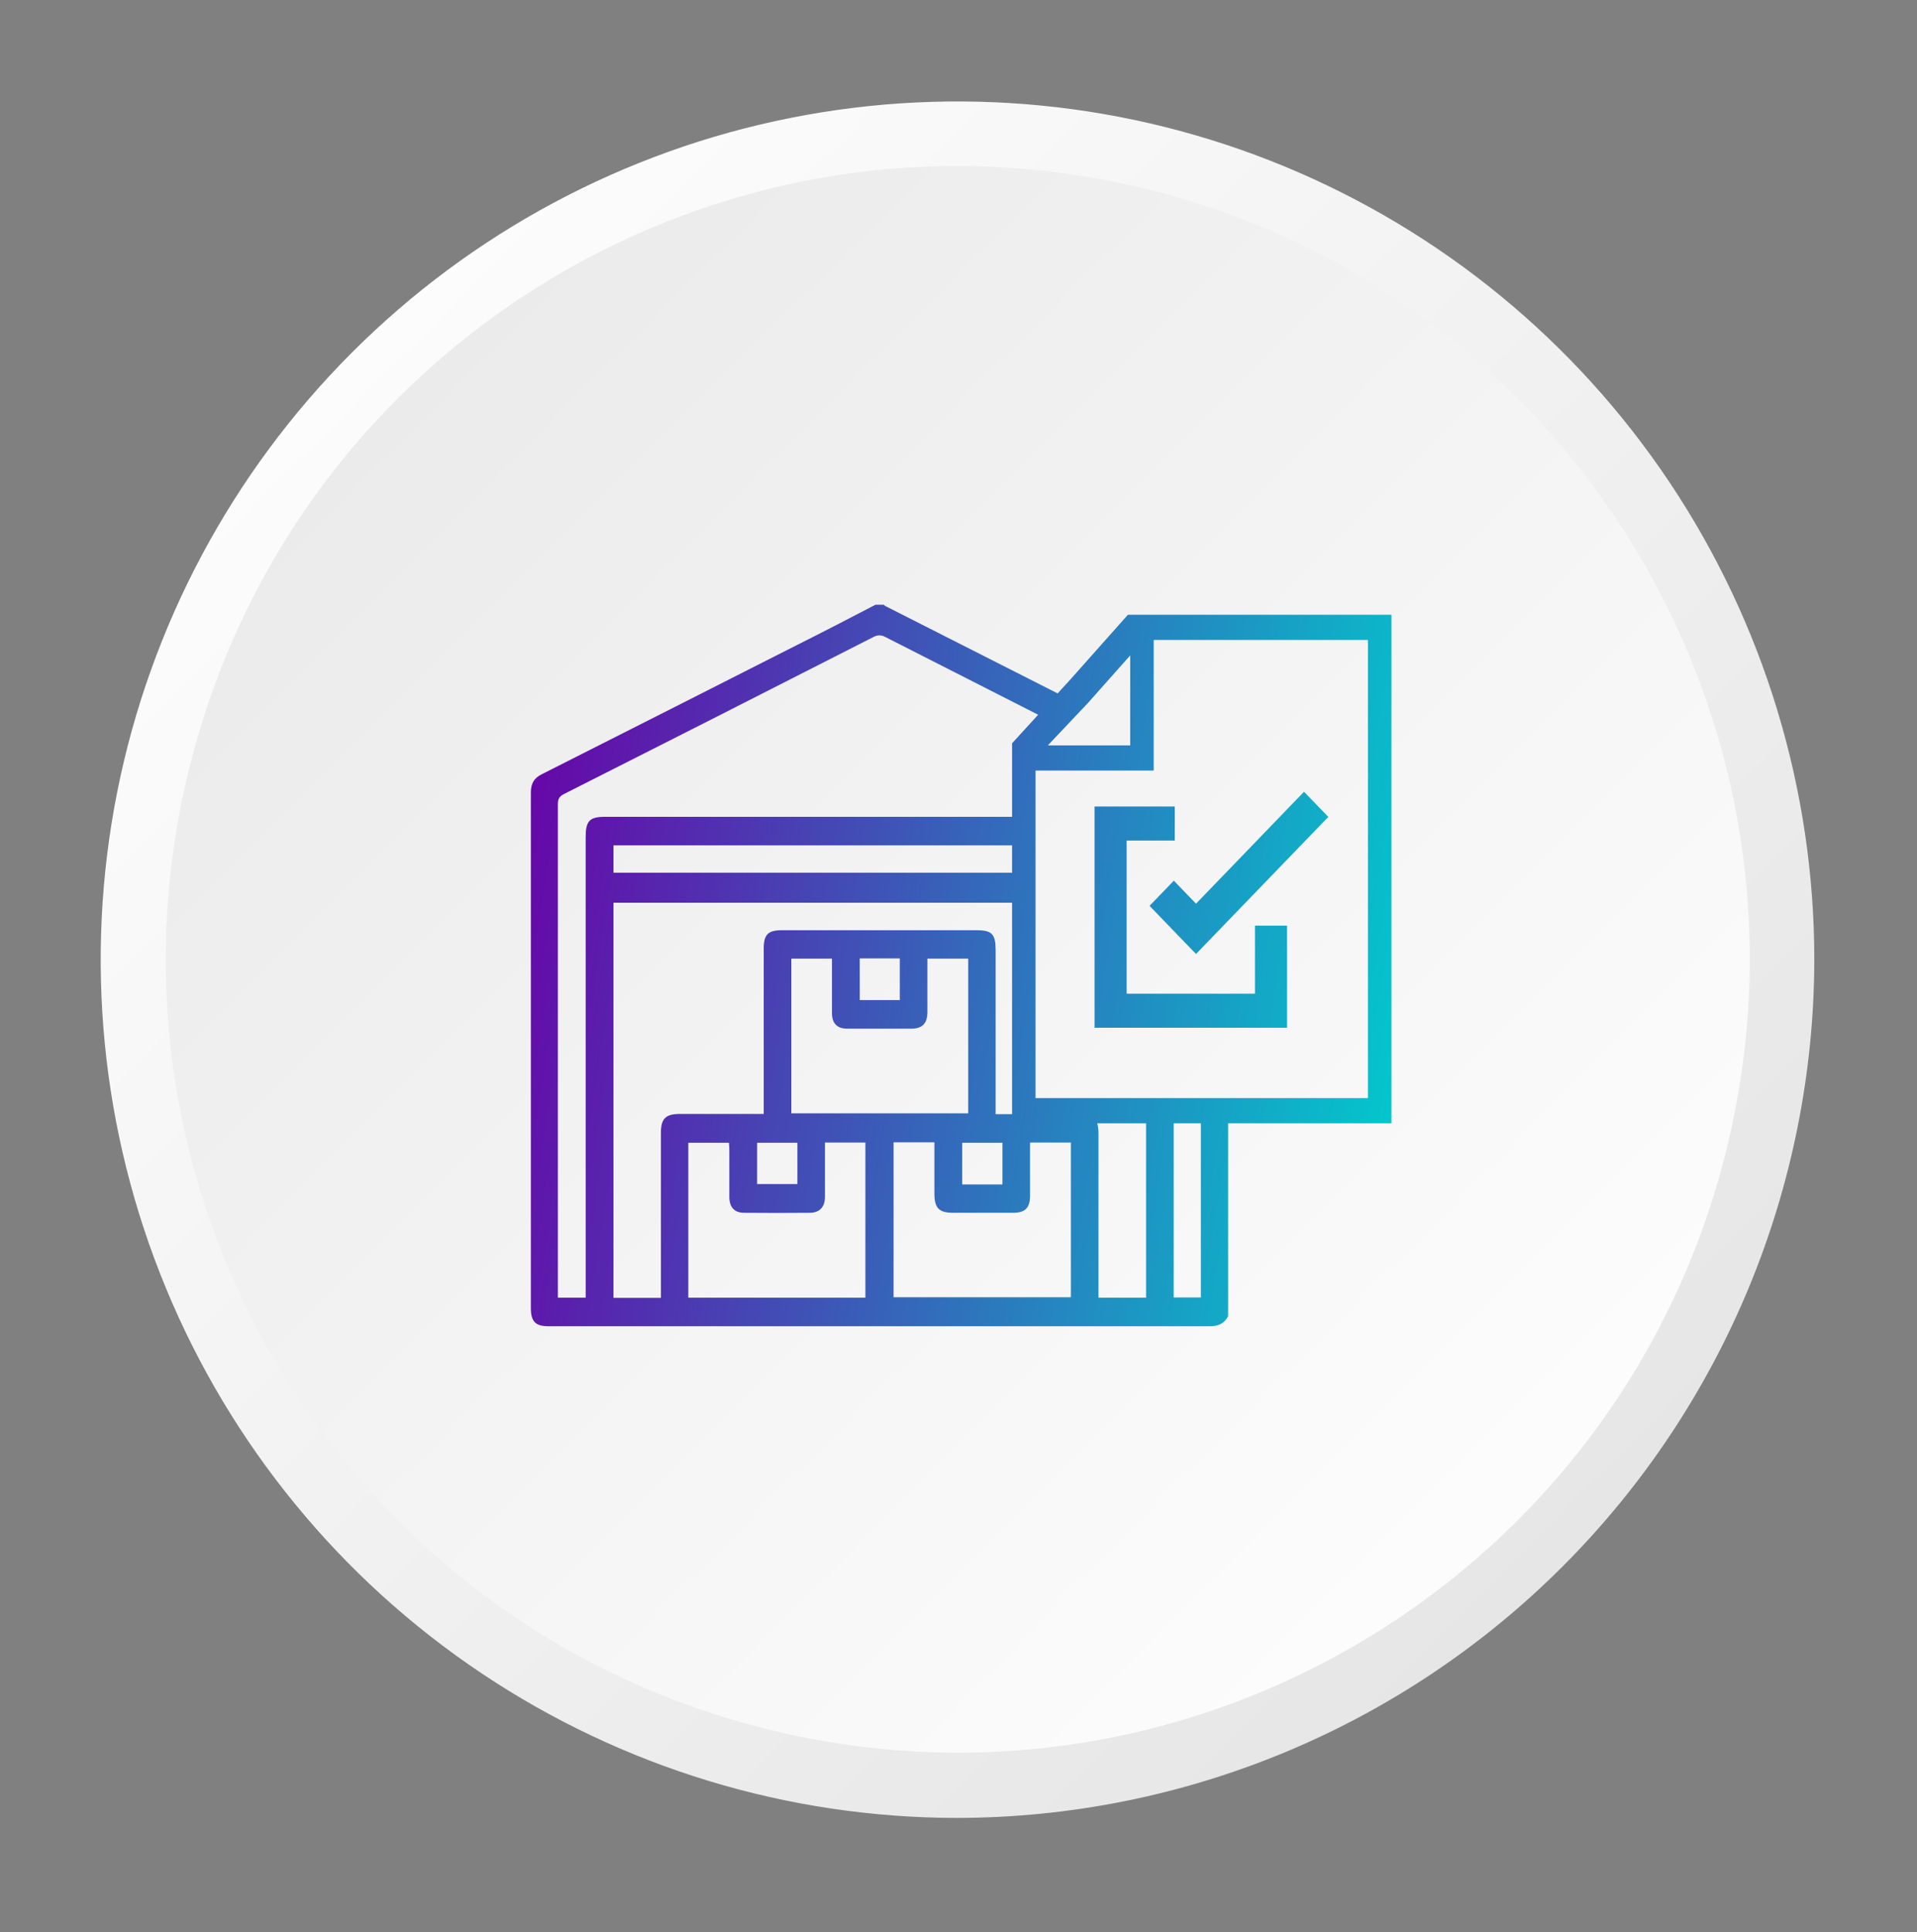
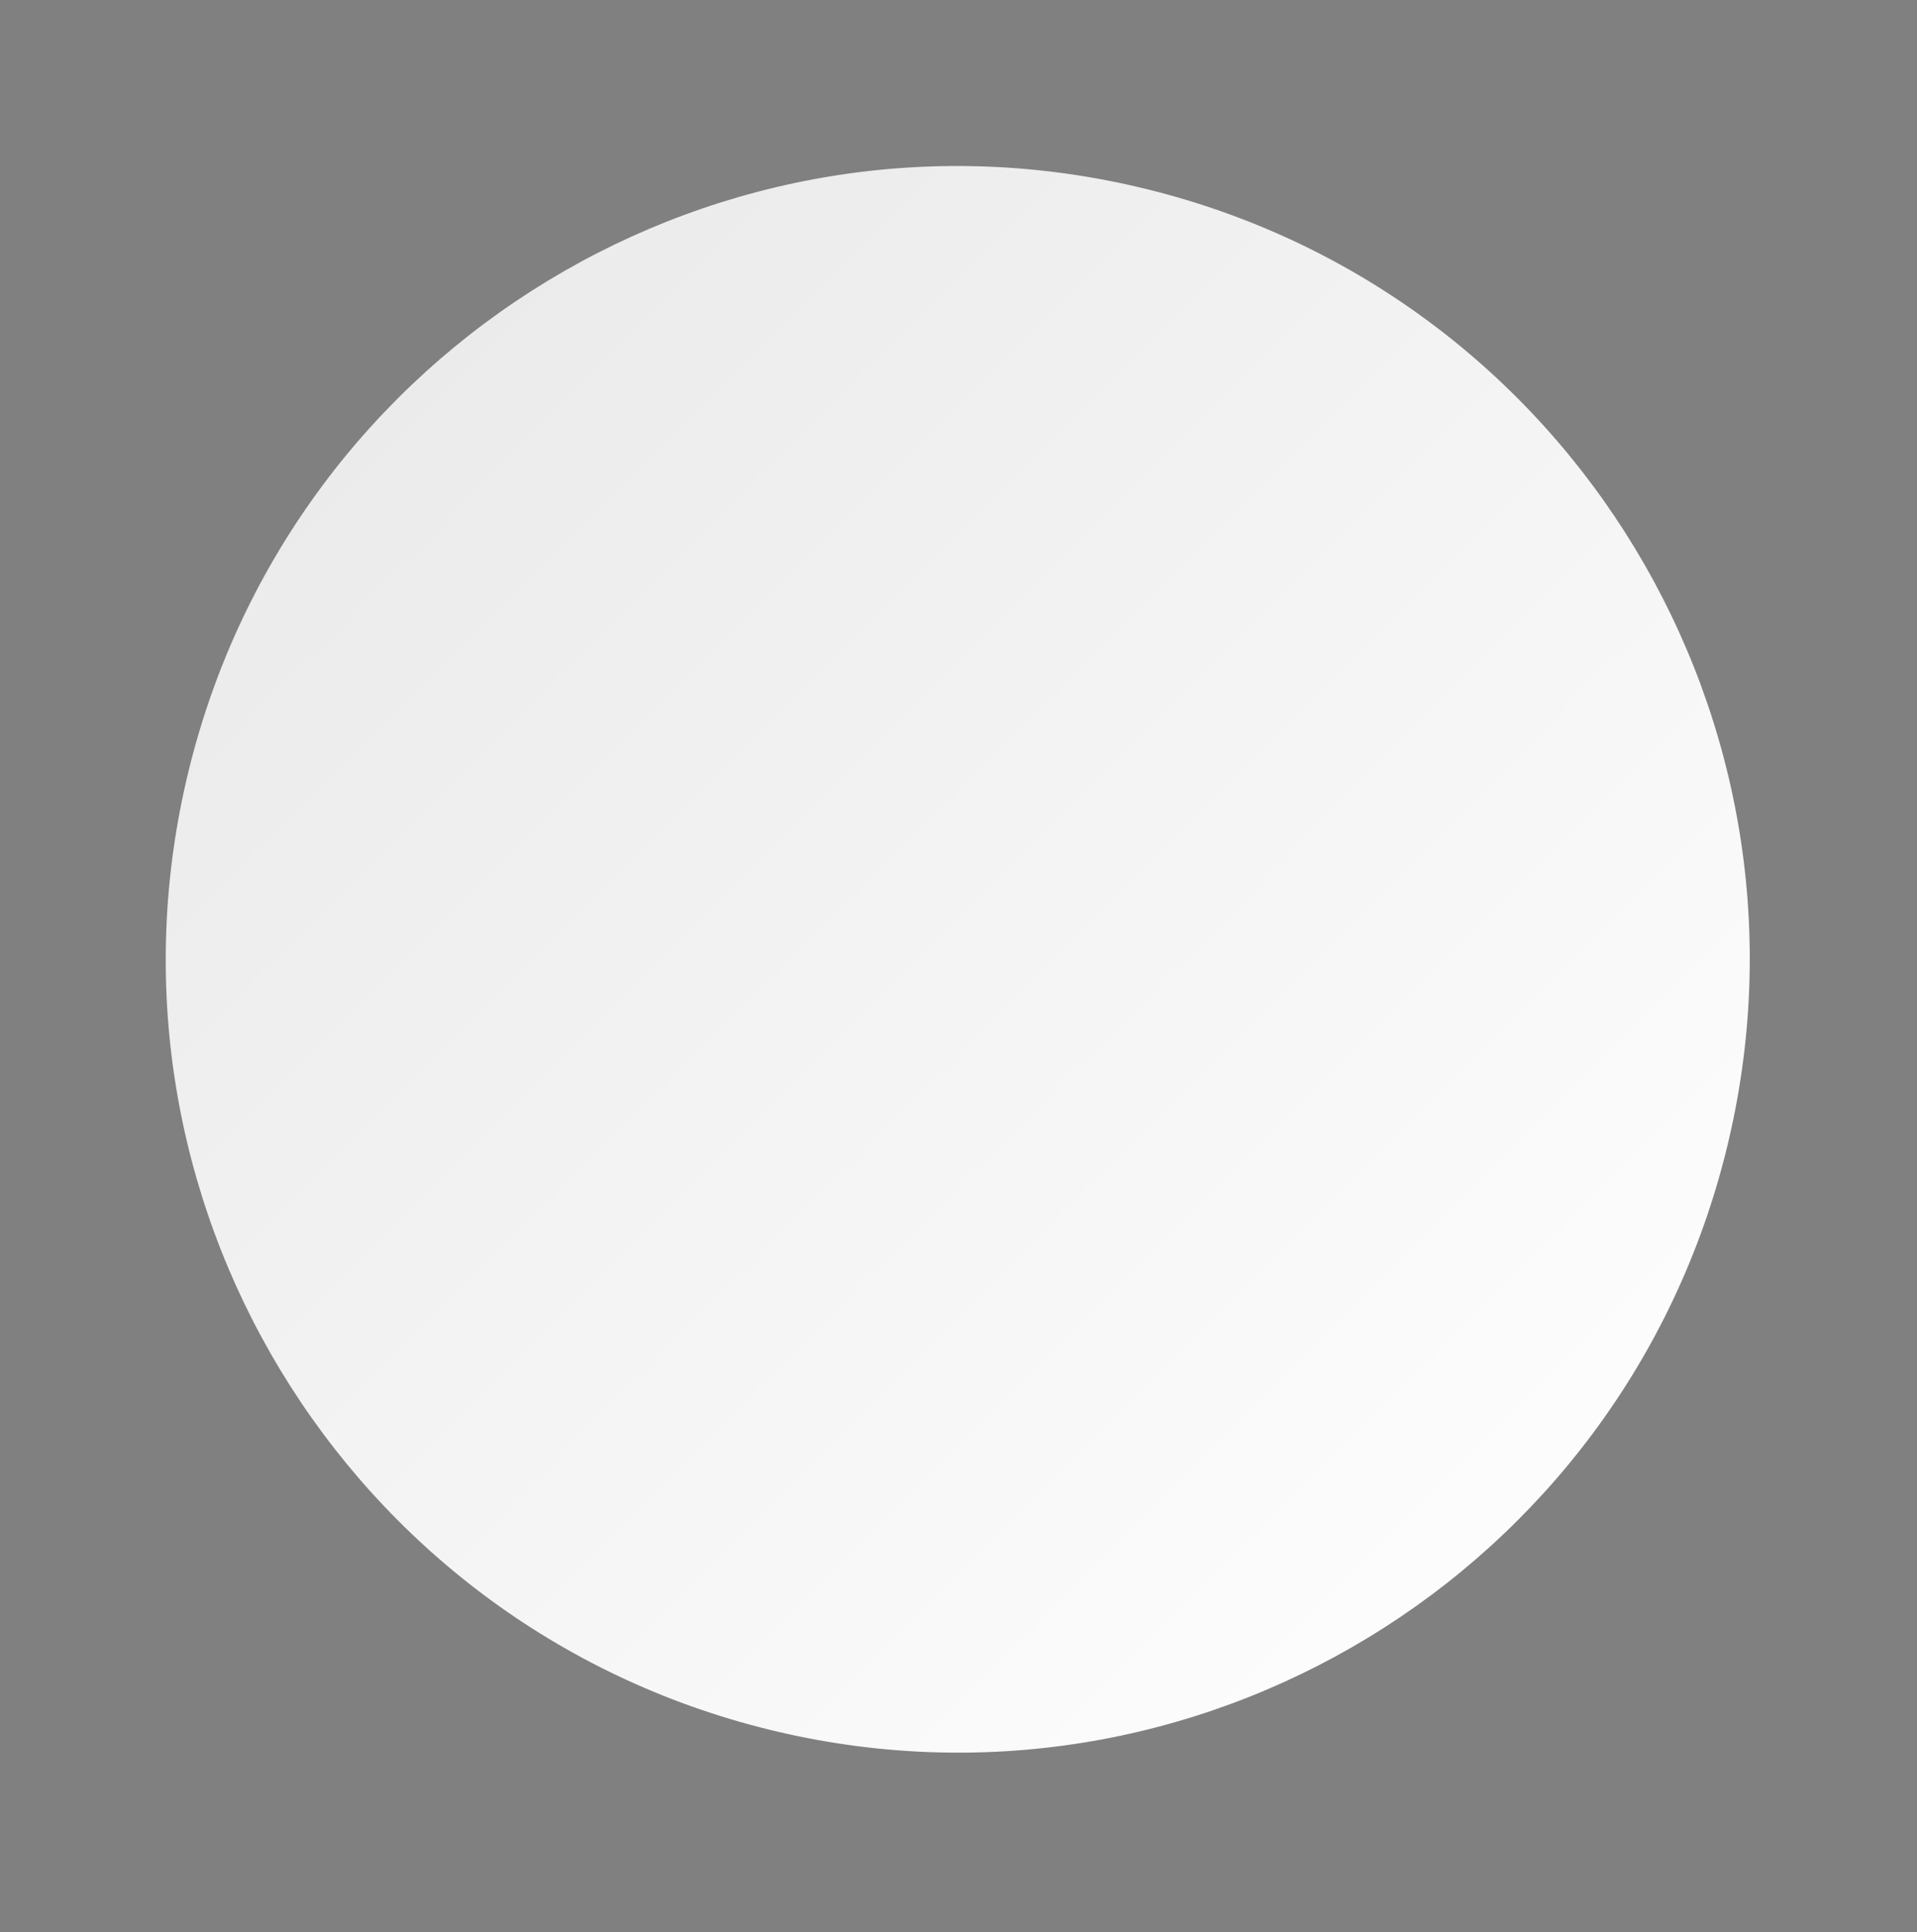
<svg xmlns="http://www.w3.org/2000/svg" width="130" height="131" viewBox="0 0 130 131" fill="none">
  <rect x="0" y="0" width="130" height="131" fill="#808080" stroke="none" />
-   <path d="M64.933 123.253C53.441 123.253 42.207 119.84 32.652 113.446C23.097 107.053 15.649 97.965 11.252 87.333C6.854 76.701 5.703 65.001 7.945 53.714C10.187 42.427 15.721 32.059 23.847 23.921C31.973 15.784 42.326 10.242 53.597 7.997C64.868 5.752 76.551 6.904 87.168 11.308C97.785 15.712 106.86 23.17 113.244 32.739C119.629 42.308 123.036 53.557 123.036 65.066C123.011 80.49 116.881 95.275 105.99 106.182C95.099 117.088 80.335 123.227 64.933 123.253Z" fill="url(#paint0_linear_3443_10837)" />
  <path d="M117.099 77.86C124.168 49.017 106.551 19.897 77.749 12.818C48.947 5.739 19.869 23.382 12.8 52.224C5.731 81.067 23.348 110.187 52.15 117.266C80.951 124.346 110.03 106.703 117.099 77.86Z" fill="url(#paint1_linear_3443_10837)" />
-   <path fill-rule="evenodd" clip-rule="evenodd" d="M59.925 41H59.372C57.632 41.905 55.892 42.81 54.139 43.686L54.13 43.691L54.129 43.691C48.332 46.63 42.535 49.569 36.738 52.494C36.224 52.749 36 53.116 36 53.724V88.688C36 89.607 36.316 89.918 37.2 89.918H82.071C82.625 89.918 83.02 89.734 83.284 89.239V76.158H94.36V41.68H76.488L72.604 46.049L71.723 47.012C67.827 45.036 63.929 43.061 60.031 41.085C59.991 41.057 59.925 41 59.925 41ZM70.401 48.459C66.947 46.706 63.494 44.951 60.044 43.191C59.925 43.121 59.78 43.078 59.635 43.078C59.49 43.078 59.358 43.121 59.227 43.191C52.24 46.754 45.241 50.303 38.241 53.837C37.938 53.993 37.832 54.163 37.832 54.516V87.472V87.981H39.691H39.717V56.764C39.717 55.647 39.981 55.379 41.049 55.379H68.633V50.394L70.401 48.459ZM68.633 57.316H41.602V59.168H68.633V57.316ZM68.633 61.203H41.602V87.995H44.832L44.819 87.981V76.826C44.819 75.851 45.122 75.54 46.058 75.525H51.792V64.314C51.792 63.367 52.082 63.07 53.005 63.07H66.253C67.268 63.07 67.518 63.338 67.518 64.413V75.54H68.633V61.203ZM74.409 76.158C74.467 76.346 74.492 76.584 74.492 76.883V87.981H77.721V76.158H74.409ZM79.593 76.158V87.967H81.438V87.529V76.158H79.593ZM55.944 77.462V81.124C55.944 81.831 55.589 82.213 54.943 82.227C53.453 82.241 51.963 82.241 50.461 82.227C49.815 82.227 49.472 81.859 49.459 81.181V77.986C49.459 77.816 49.446 77.646 49.432 77.477H46.677V87.981H58.686V77.462H55.944ZM72.62 87.953H60.598V77.448H63.366V80.912C63.366 81.902 63.669 82.227 64.631 82.227H68.691C69.522 82.227 69.852 81.902 69.852 81.053V77.462H72.62V87.953ZM62.891 64.993H65.659V75.483H53.664V64.993H56.419V65.431V68.683C56.419 69.389 56.775 69.743 57.447 69.743H61.837C62.562 69.729 62.891 69.375 62.891 68.612V64.993ZM51.344 77.477H54.073V80.276H51.344V77.477ZM67.98 77.477V80.29V80.304H65.251V77.477H67.98ZM61.02 64.978V67.806H58.304V64.978H61.02ZM73.779 47.66L76.645 44.436V50.536H71.059L73.779 47.66ZM78.238 52.244H70.225V74.45H92.767V43.388H78.238V52.244ZM76.403 67.372H85.105V62.757H87.281V69.68H74.227V54.68H79.666V56.988H76.403V67.372ZM81.107 61.269L79.603 59.71L77.957 61.415L81.107 64.68L90.078 55.386L88.432 53.68L81.107 61.269Z" fill="url(#paint2_linear_3443_10837)" />
  <defs>
    <linearGradient id="paint0_linear_3443_10837" x1="23.84" y1="23.85" x2="106.158" y2="106.051" gradientUnits="userSpaceOnUse">
      <stop stop-color="#FCFCFC" />
      <stop offset="1" stop-color="#E6E6E6" />
    </linearGradient>
    <linearGradient id="paint1_linear_3443_10837" x1="101.217" y1="101.331" x2="4.19" y2="4.459" gradientUnits="userSpaceOnUse">
      <stop stop-color="#FCFCFC" />
      <stop offset="1" stop-color="#E6E6E6" />
    </linearGradient>
    <linearGradient id="paint2_linear_3443_10837" x1="35.216" y1="43.013" x2="100.172" y2="53.173" gradientUnits="userSpaceOnUse">
      <stop stop-color="#6A00A7" />
      <stop offset="1" stop-color="#00CDCD" />
    </linearGradient>
  </defs>
</svg>